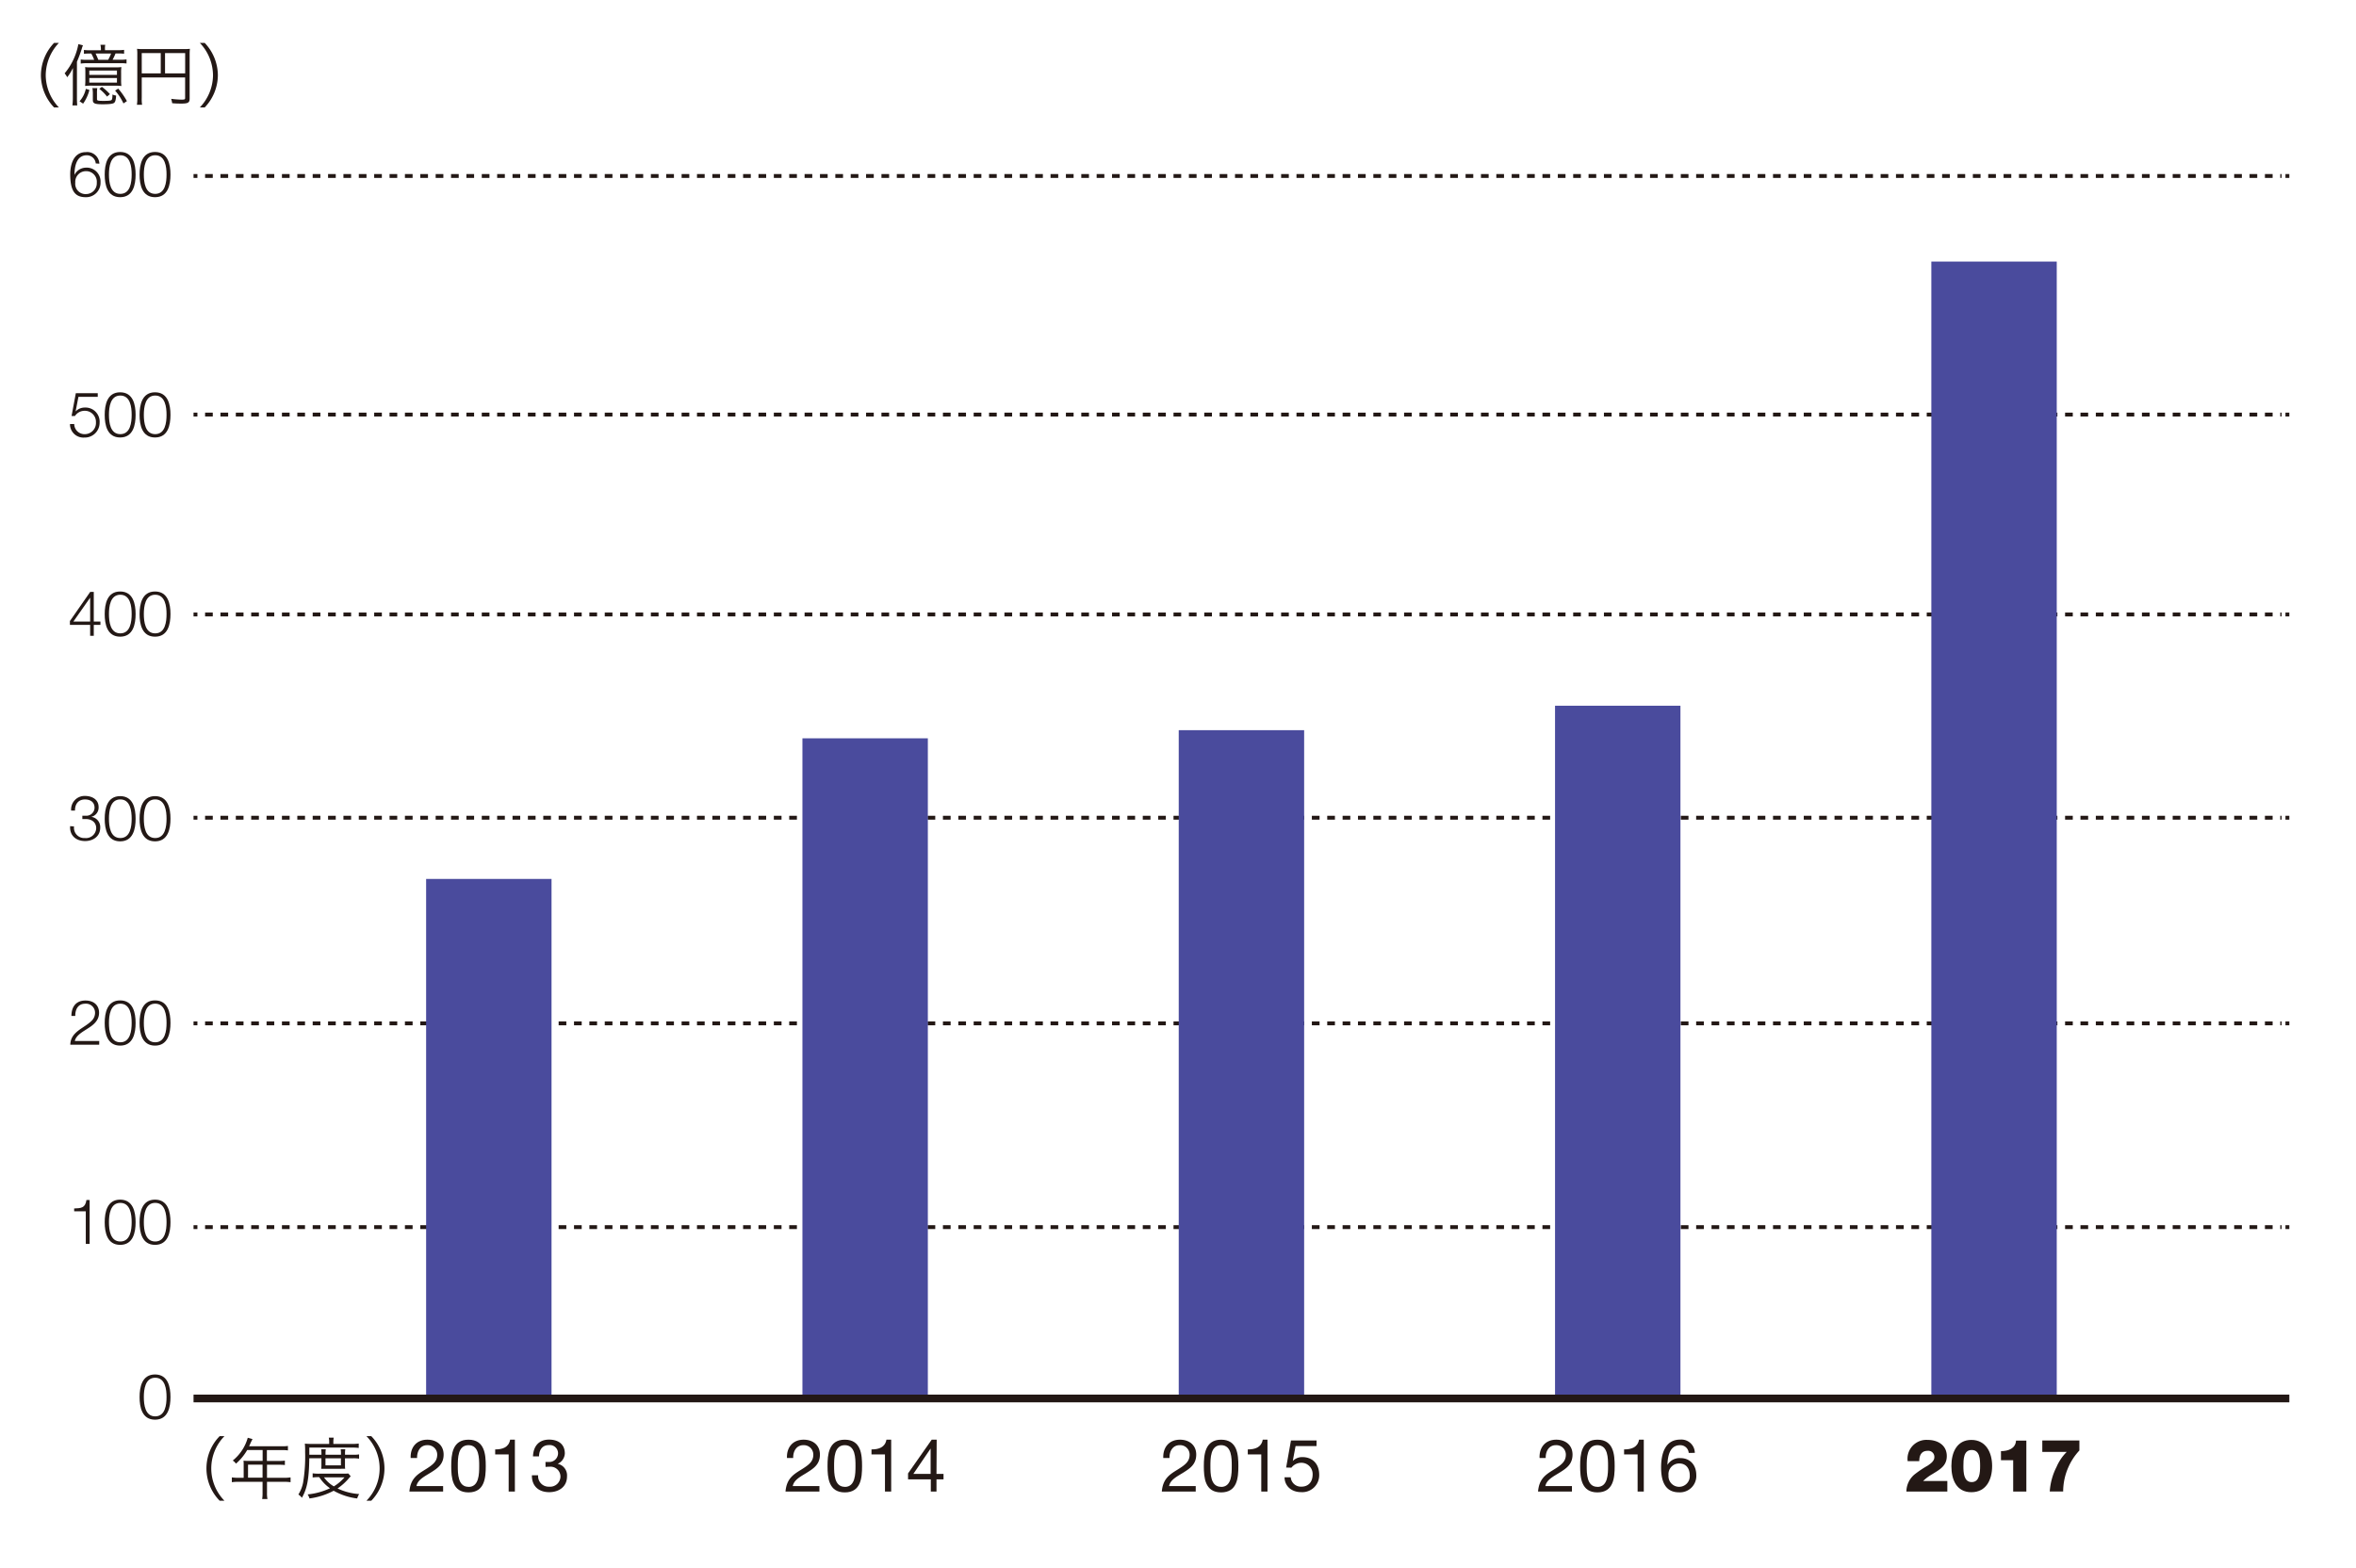
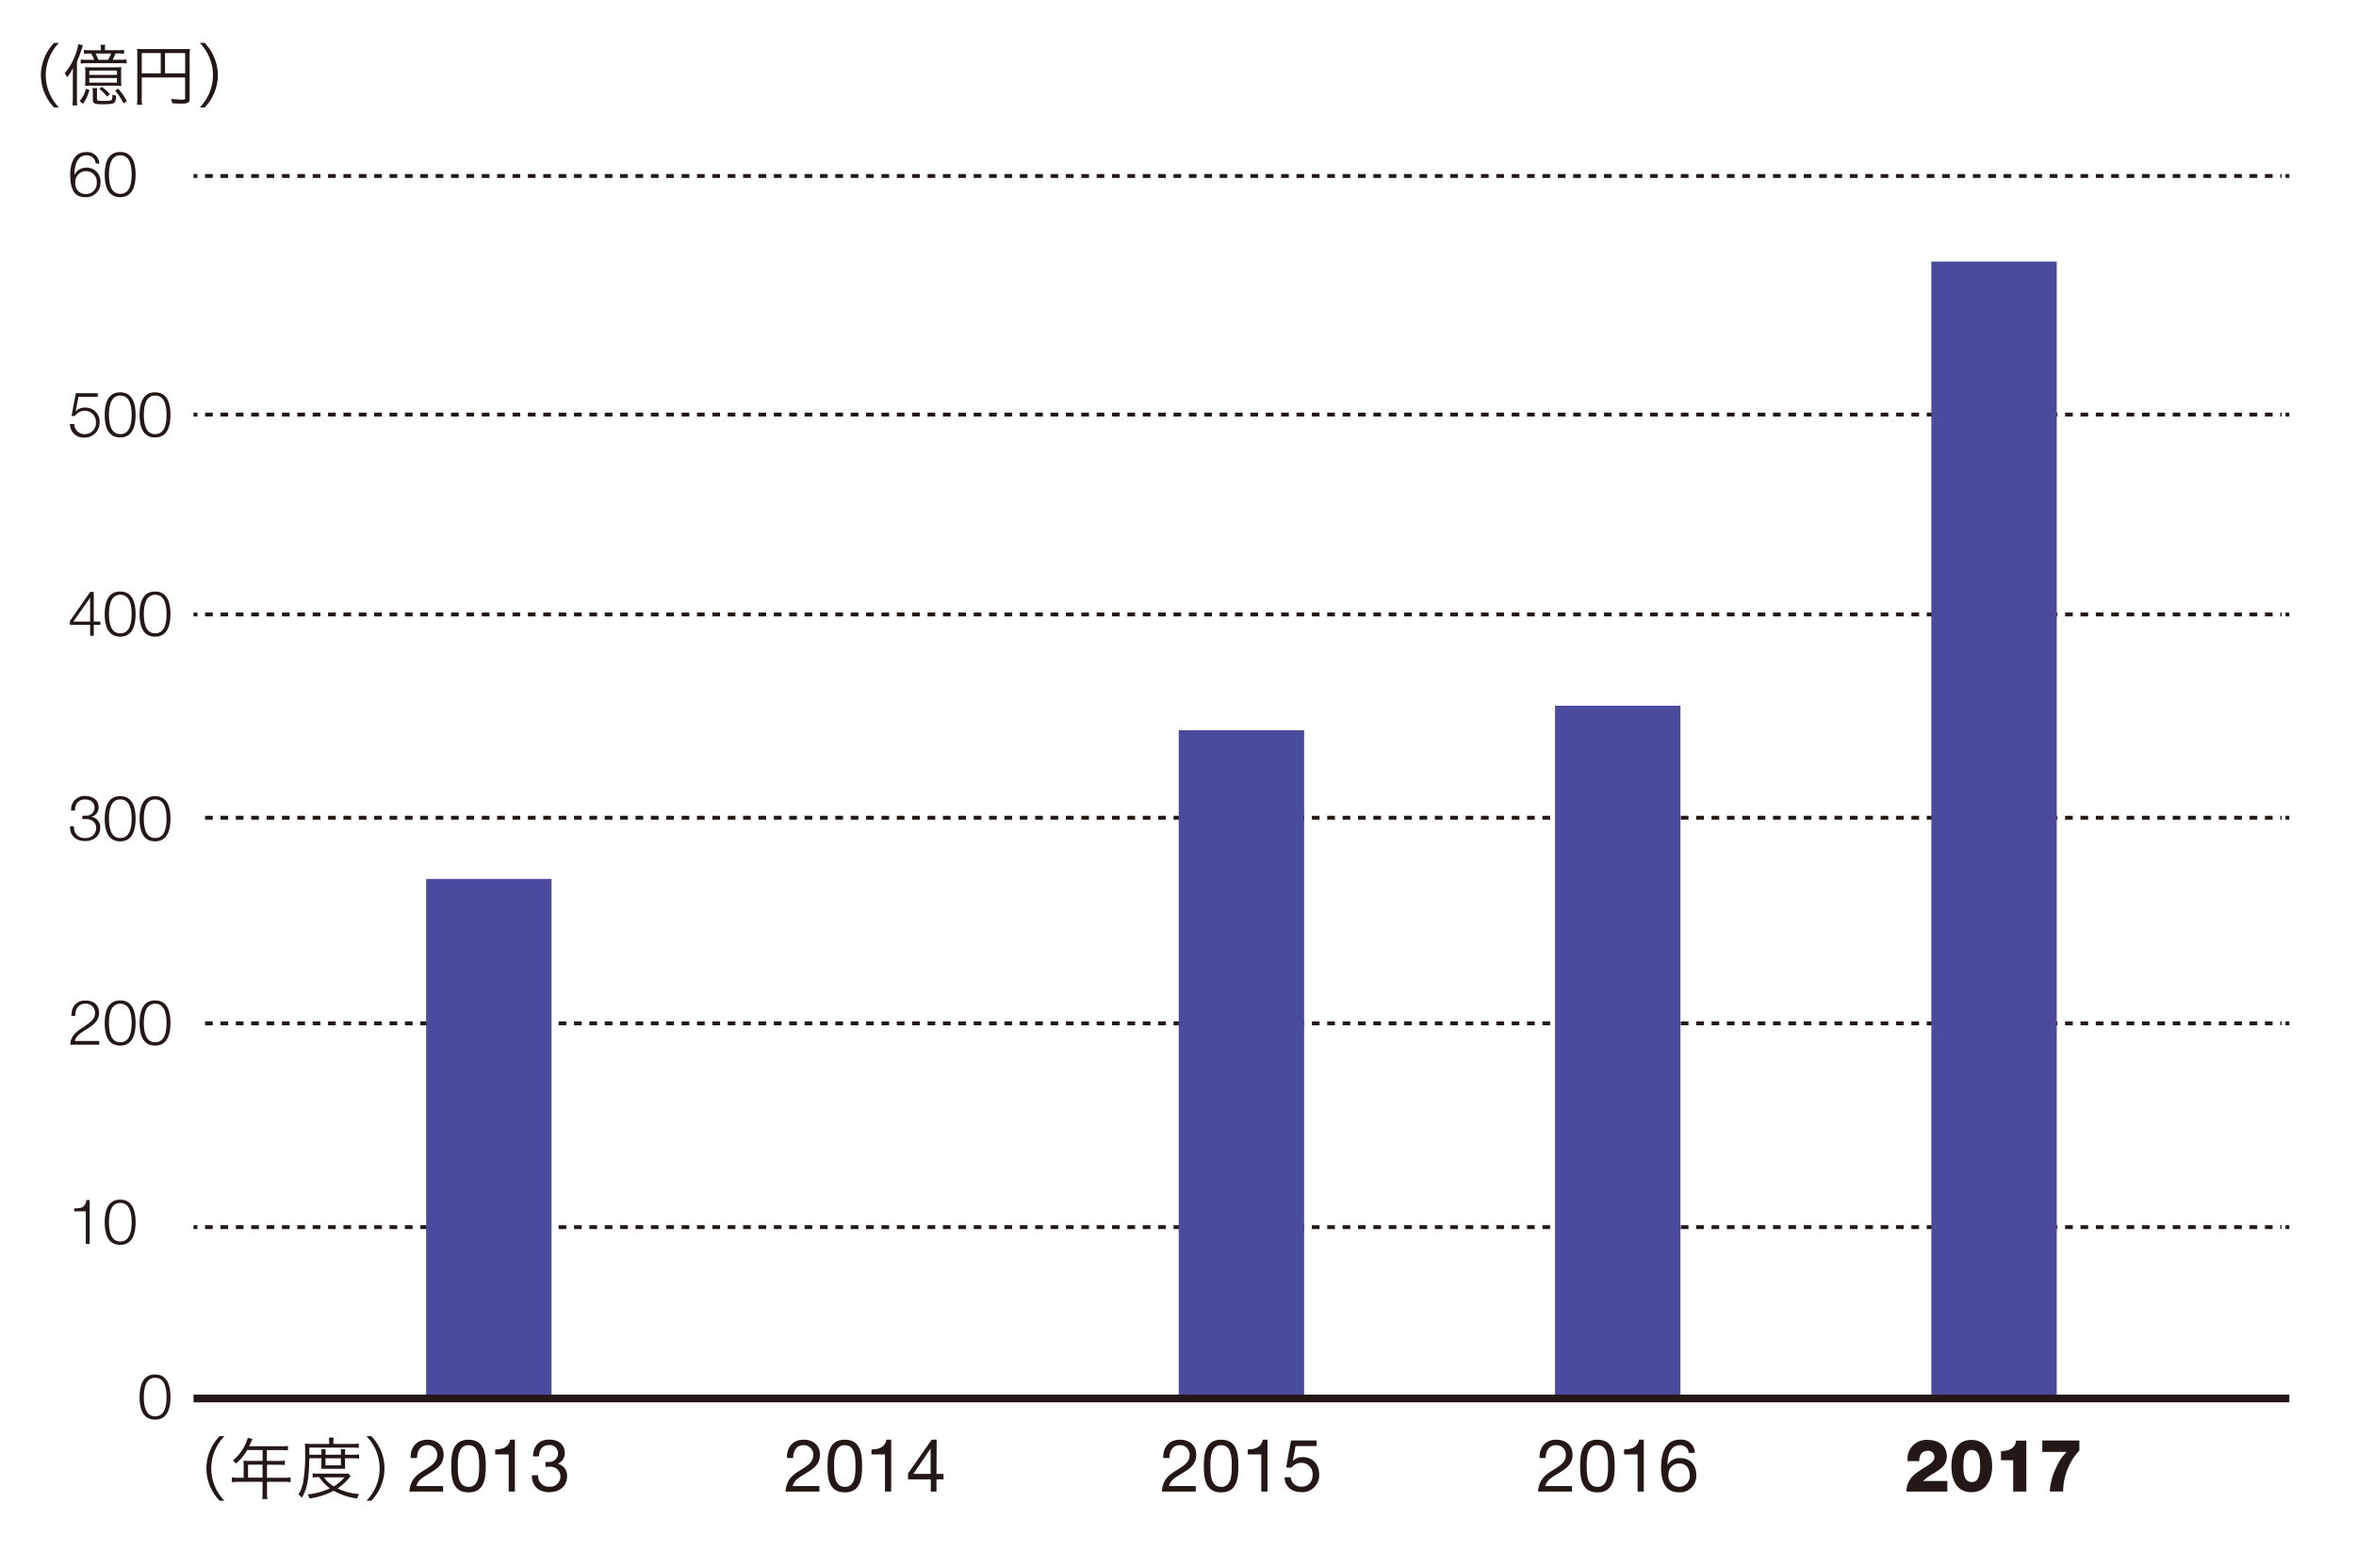
<svg xmlns="http://www.w3.org/2000/svg" viewBox="0 0 610 406">
  <defs>
    <style>.a{fill:#231815;}.b,.c,.e,.f{fill:none;}.b,.c,.e{stroke:#231815;stroke-miterlimit:10;}.c{stroke-dasharray:1.99 1.99;}.d{fill:#4a4b9d;}.e{stroke-width:2px;}</style>
  </defs>
  <title>grph_strategies-1</title>
  <path class="a" d="M24.79,42.32a2.31,2.31,0,0,0-2.37-2.11c-2.65,0-3.14,3-3.14,5.08h0a3.37,3.37,0,0,1,3-1.88,3.58,3.58,0,0,1,3.75,3.8,3.73,3.73,0,0,1-3.85,3.85c-2.76,0-4-1.61-4-6,0-1.35.34-5.67,4.06-5.67a3.14,3.14,0,0,1,3.49,3Zm-5.3,5a2.66,2.66,0,0,0,2.85,2.93,2.78,2.78,0,0,0,2.72-2.93,2.74,2.74,0,0,0-2.74-3A2.77,2.77,0,0,0,19.49,47.27Z" />
  <path class="a" d="M35.11,45.2c0,2.66-.65,5.86-4,5.86s-4-3.2-4-5.85.65-5.86,4-5.86S35.11,42.55,35.11,45.2Zm-6.9,0c0,2,.34,5,2.94,5s2.94-3,2.94-5-.34-5-2.94-5S28.21,43.23,28.21,45.2Z" />
-   <path class="a" d="M44.14,45.2c0,2.66-.65,5.86-4,5.86s-4-3.2-4-5.85.65-5.86,4-5.86S44.14,42.55,44.14,45.2Zm-6.9,0c0,2,.34,5,2.94,5s2.94-3,2.94-5-.34-5-2.94-5S37.24,43.23,37.24,45.2Z" />
  <path class="a" d="M19.22,109.79A2.65,2.65,0,0,0,22,112.42a2.9,2.9,0,0,0,2.84-3.1,2.85,2.85,0,0,0-2.9-2.95,3,3,0,0,0-2.54,1.35h-.87l1.1-5.9h5.68v.94h-5l-.73,3.77,0,0a3.26,3.26,0,0,1,2.4-1,3.66,3.66,0,0,1,3.81,3.93,3.83,3.83,0,0,1-3.94,3.84,3.47,3.47,0,0,1-3.73-3.49Z" />
  <path class="a" d="M35.11,107.42c0,2.67-.65,5.86-4,5.86s-4-3.19-4-5.84.65-5.86,4-5.86S35.11,104.78,35.11,107.42Zm-6.9,0c0,2,.34,5,2.94,5s2.94-3,2.94-5-.34-5-2.94-5S28.21,105.46,28.21,107.42Z" />
  <path class="a" d="M44.14,107.42c0,2.67-.65,5.86-4,5.86s-4-3.19-4-5.84.65-5.86,4-5.86S44.14,104.78,44.14,107.42Zm-6.9,0c0,2,.34,5,2.94,5s2.94-3,2.94-5-.34-5-2.94-5S37.24,105.46,37.24,107.42Z" />
  <path class="a" d="M44.14,361.75c0,2.66-.65,5.86-4,5.86s-4-3.2-4-5.85.65-5.86,4-5.86S44.14,359.1,44.14,361.75Zm-6.9,0c0,2,.34,5,2.94,5s2.94-3,2.94-5-.34-5-2.94-5S37.24,359.78,37.24,361.75Z" />
  <path class="a" d="M19.17,214A2.66,2.66,0,0,0,22,217a2.65,2.65,0,0,0,2.91-2.52c0-1.6-1.22-2.4-2.73-2.4h-.86v-.86h.86a2.12,2.12,0,0,0,2.3-2.06c0-1.5-1.12-2.15-2.48-2.15-1.7,0-2.61,1.19-2.58,2.88h-1A3.49,3.49,0,0,1,22,206.1c1.79,0,3.53.88,3.53,2.89a2.45,2.45,0,0,1-1.92,2.52v0a2.67,2.67,0,0,1,2.34,2.81c0,2.23-1.82,3.46-3.91,3.46-2.36,0-4.05-1.43-3.88-3.86Z" />
  <path class="a" d="M35.11,212c0,2.66-.65,5.86-4,5.86s-4-3.2-4-5.84.65-5.87,4-5.87S35.11,209.3,35.11,212Zm-6.9,0c0,2,.34,5,2.94,5s2.94-3,2.94-5-.34-5-2.94-5S28.21,210,28.21,212Z" />
  <path class="a" d="M44.14,212c0,2.66-.65,5.86-4,5.86s-4-3.2-4-5.84.65-5.87,4-5.87S44.14,209.3,44.14,212Zm-6.9,0c0,2,.34,5,2.94,5s2.94-3,2.94-5-.34-5-2.94-5S37.24,210,37.24,212Z" />
  <path class="a" d="M25.68,270.51H18.2c.08-3.38,3.53-4.21,5.47-6.14a2.85,2.85,0,0,0,.94-2.14,2.34,2.34,0,0,0-2.55-2.33c-1.87,0-2.6,1.5-2.57,3.17h-1c0-2.34,1.17-4,3.64-4,2,0,3.52,1.09,3.52,3.2,0,1.9-1.38,3.09-2.86,4-1.1.75-3.13,1.76-3.41,3.28h6.32Z" />
  <path class="a" d="M35.11,264.89c0,2.66-.65,5.86-4,5.86s-4-3.2-4-5.85.65-5.86,4-5.86S35.11,262.24,35.11,264.89Zm-6.9,0c0,2,.34,5,2.94,5s2.94-3,2.94-5-.34-5-2.94-5S28.21,262.92,28.21,264.89Z" />
  <path class="a" d="M44.14,264.89c0,2.66-.65,5.86-4,5.86s-4-3.2-4-5.85.65-5.86,4-5.86S44.14,262.24,44.14,264.89Zm-6.9,0c0,2,.34,5,2.94,5s2.94-3,2.94-5-.34-5-2.94-5S37.24,262.92,37.24,264.89Z" />
  <path class="a" d="M19.19,312.92c1.78-.07,2.89-.1,3.19-2.19h.83v11.36h-1v-8.44h-3Z" />
  <path class="a" d="M35.11,316.47c0,2.67-.65,5.87-4,5.87s-4-3.2-4-5.85.65-5.86,4-5.86S35.11,313.83,35.11,316.47Zm-6.9,0c0,2,.34,5,2.94,5s2.94-3,2.94-5-.34-5-2.94-5S28.21,314.51,28.21,316.47Z" />
-   <path class="a" d="M44.14,316.47c0,2.67-.65,5.87-4,5.87s-4-3.2-4-5.85.65-5.86,4-5.86S44.14,313.83,44.14,316.47Zm-6.9,0c0,2,.34,5,2.94,5s2.94-3,2.94-5-.34-5-2.94-5S37.24,314.51,37.24,316.47Z" />
  <path class="a" d="M18.1,160.81l5.26-7.55h.92v7.68H26v.86H24.28v2.83h-.94V161.8H18.1Zm5.24.13v-6.18h0L19,160.94Z" />
  <path class="a" d="M35.11,159c0,2.66-.65,5.86-4,5.86s-4-3.2-4-5.84.65-5.86,4-5.86S35.11,156.36,35.11,159Zm-6.9,0c0,2,.34,5,2.94,5s2.94-3,2.94-5-.34-5-2.94-5S28.21,157.05,28.21,159Z" />
  <path class="a" d="M44.14,159c0,2.66-.65,5.86-4,5.86s-4-3.2-4-5.84.65-5.86,4-5.86S44.14,156.36,44.14,159Zm-6.9,0c0,2,.34,5,2.94,5s2.94-3,2.94-5-.34-5-2.94-5S37.24,157.05,37.24,159Z" />
  <line class="b" x1="50.11" y1="45.57" x2="51.11" y2="45.57" />
  <line class="c" x1="53.1" y1="45.57" x2="590.74" y2="45.57" />
  <line class="b" x1="591.74" y1="45.57" x2="592.74" y2="45.57" />
  <line class="b" x1="50.11" y1="159.11" x2="51.11" y2="159.11" />
  <line class="c" x1="53.1" y1="159.11" x2="590.74" y2="159.11" />
  <line class="b" x1="591.74" y1="159.11" x2="592.74" y2="159.11" />
-   <line class="b" x1="50.11" y1="264.99" x2="51.11" y2="264.99" />
  <line class="c" x1="53.1" y1="264.99" x2="590.74" y2="264.99" />
  <line class="b" x1="591.74" y1="264.99" x2="592.74" y2="264.99" />
  <line class="b" x1="50.11" y1="317.75" x2="51.11" y2="317.75" />
  <line class="c" x1="53.1" y1="317.75" x2="590.74" y2="317.75" />
  <line class="b" x1="591.74" y1="317.75" x2="592.74" y2="317.75" />
  <line class="b" x1="50.11" y1="107.35" x2="51.11" y2="107.35" />
  <line class="c" x1="53.1" y1="107.35" x2="590.74" y2="107.35" />
  <line class="b" x1="591.74" y1="107.35" x2="592.74" y2="107.35" />
-   <line class="b" x1="50.11" y1="211.74" x2="51.11" y2="211.74" />
  <line class="c" x1="53.1" y1="211.74" x2="590.74" y2="211.74" />
  <line class="b" x1="591.74" y1="211.74" x2="592.74" y2="211.74" />
  <rect class="d" x="110.33" y="227.59" width="32.47" height="134.53" />
-   <rect class="d" x="207.76" y="191.18" width="32.47" height="170.94" />
  <rect class="d" x="305.19" y="189.07" width="32.47" height="173.05" />
  <rect class="d" x="402.62" y="182.74" width="32.47" height="179.38" />
  <rect class="d" x="500.05" y="67.73" width="32.47" height="294.39" />
  <path class="a" d="M493.59,386.22a5.85,5.85,0,0,1,2.07-4.4,26.89,26.89,0,0,1,3.44-2.31c1-.66,1.73-1.3,1.73-2.19a1.57,1.57,0,0,0-1.71-1.65c-1.7,0-2.18,1.23-2.2,2.67h-3a4.88,4.88,0,0,1,5.19-5.49c2.61,0,4.94,1.36,4.94,4.18,0,2.54-1.81,3.49-3.75,4.68a11.82,11.82,0,0,0-2.38,1.78h6.27v2.73Z" />
  <path class="a" d="M505.24,379.61c0-3.52,1.42-6.76,5.17-6.76s5.38,3.24,5.38,6.76-1.52,6.78-5.38,6.78S505.24,383.13,505.24,379.61Zm7.44,0c0-1.72-.06-4.15-2.18-4.15s-2.15,2.43-2.15,4.15.11,4.16,2.15,4.16S512.68,381.33,512.68,379.61Z" />
  <path class="a" d="M518.08,378.11v-2.36c1.86,0,3.77-.65,3.9-2.73h2.67v13.2h-3.41v-8.11Z" />
  <path class="a" d="M528.78,373h9.6v2.59a15.31,15.31,0,0,0-2.82,4.26,15.53,15.53,0,0,0-1.38,6.35h-3.47a16.37,16.37,0,0,1,1.75-6.35,12.31,12.31,0,0,1,2.65-3.9v0h-6.33Z" />
  <path class="a" d="M398.62,377.54c-.13-2.72,1.48-4.75,4.32-4.75,2.35,0,4.21,1.37,4.21,3.86s-1.59,3.56-3.26,4.61-3.45,1.87-3.77,3.54H407v1.42h-8.78c.27-3.18,1.88-4.32,3.77-5.49,2.28-1.4,3.43-2.24,3.43-4.09a2.45,2.45,0,0,0-2.59-2.43c-1.88,0-2.68,1.73-2.62,3.33Z" />
  <path class="a" d="M413.59,372.79c4.2,0,4.47,3.86,4.47,6.84s-.27,6.81-4.47,6.81-4.47-3.86-4.47-6.81S409.38,372.79,413.59,372.79Zm0,12.23c2.75,0,2.76-3.4,2.76-5.41s0-5.4-2.76-5.4-2.77,3.41-2.77,5.4S410.84,385,413.59,385Z" />
  <path class="a" d="M425.6,386.22H424V376.6H420.5v-1.29c1.84,0,3.51-.49,3.87-2.52h1.23Z" />
  <path class="a" d="M437.23,376.22a2.15,2.15,0,0,0-2.25-2c-2.75,0-3.19,3-3.26,5.1l0,0a3.66,3.66,0,0,1,3.36-1.76c2.58,0,4.11,1.88,4.11,4.36a4.24,4.24,0,0,1-4.49,4.5c-4,0-4.62-3.63-4.62-6.45,0-3.69,1.11-7.2,4.94-7.2a3.48,3.48,0,0,1,3.79,3.43ZM432,382a2.76,2.76,0,1,0,5.5,0c0-1.66-.88-3.05-2.71-3.05A2.76,2.76,0,0,0,432,382Z" />
  <path class="a" d="M301.19,377.54c-.13-2.72,1.48-4.75,4.32-4.75,2.35,0,4.21,1.37,4.21,3.86s-1.59,3.56-3.26,4.61-3.45,1.87-3.77,3.54h6.9v1.42h-8.78c.27-3.18,1.88-4.32,3.77-5.49,2.28-1.4,3.43-2.24,3.43-4.09a2.45,2.45,0,0,0-2.59-2.43c-1.88,0-2.68,1.73-2.62,3.33Z" />
  <path class="a" d="M316.16,372.79c4.21,0,4.47,3.86,4.47,6.84s-.26,6.81-4.47,6.81-4.47-3.86-4.47-6.81S312,372.79,316.16,372.79Zm0,12.23c2.75,0,2.76-3.4,2.76-5.41s0-5.4-2.76-5.4-2.77,3.41-2.77,5.4S313.41,385,316.16,385Z" />
  <path class="a" d="M328.17,386.22h-1.61V376.6h-3.49v-1.29c1.84,0,3.51-.49,3.87-2.52h1.23Z" />
  <path class="a" d="M340.86,374.44h-5.42l-.72,3.86,0,0a3.41,3.41,0,0,1,2.5-1c2.39,0,4.34,1.54,4.34,4.61a4.38,4.38,0,0,1-4.7,4.46c-2.33,0-4.22-1.42-4.28-3.84h1.61a2.64,2.64,0,0,0,2.82,2.42c1.54,0,2.85-1,2.85-3.18a2.91,2.91,0,0,0-3-3,3.26,3.26,0,0,0-2.5,1.27L333,380l1.25-7h6.63Z" />
  <path class="a" d="M203.76,377.54c-.13-2.72,1.48-4.75,4.32-4.75,2.35,0,4.21,1.37,4.21,3.86s-1.59,3.56-3.26,4.61-3.45,1.87-3.77,3.54h6.9v1.42h-8.78c.27-3.18,1.88-4.32,3.77-5.49,2.28-1.4,3.43-2.24,3.43-4.09a2.45,2.45,0,0,0-2.59-2.43c-1.88,0-2.68,1.73-2.62,3.33Z" />
  <path class="a" d="M218.73,372.79c4.21,0,4.47,3.86,4.47,6.84s-.26,6.81-4.47,6.81-4.47-3.86-4.47-6.81S214.52,372.79,218.73,372.79Zm0,12.23c2.75,0,2.77-3.4,2.77-5.41s0-5.4-2.77-5.4-2.77,3.41-2.77,5.4S216,385,218.73,385Z" />
  <path class="a" d="M230.74,386.22h-1.61V376.6h-3.49v-1.29c1.84,0,3.51-.49,3.87-2.52h1.23Z" />
  <path class="a" d="M242.47,381.65h1.82v1.42h-1.82v3.15H241v-3.15h-5.89v-1.55l6.12-8.73h1.29Zm-1.52,0v-6.57h0l-4.47,6.57Z" />
  <path class="a" d="M106.33,377.54c-.13-2.72,1.48-4.75,4.32-4.75,2.35,0,4.21,1.37,4.21,3.86s-1.59,3.56-3.26,4.61-3.45,1.87-3.77,3.54h6.9v1.42H106c.27-3.18,1.88-4.32,3.77-5.49,2.28-1.4,3.43-2.24,3.43-4.09a2.45,2.45,0,0,0-2.59-2.43c-1.88,0-2.67,1.73-2.62,3.33Z" />
  <path class="a" d="M121.3,372.79c4.21,0,4.47,3.86,4.47,6.84s-.26,6.81-4.47,6.81-4.47-3.86-4.47-6.81S117.09,372.79,121.3,372.79Zm0,12.23c2.75,0,2.77-3.4,2.77-5.41s0-5.4-2.77-5.4-2.77,3.41-2.77,5.4S118.55,385,121.3,385Z" />
  <path class="a" d="M133.31,386.22H131.7V376.6h-3.49v-1.29c1.84,0,3.51-.49,3.87-2.52h1.23Z" />
  <path class="a" d="M141.23,378.55c.25,0,.47,0,.7,0a2.28,2.28,0,0,0,2.56-2.2,2.14,2.14,0,0,0-2.39-2.16c-1.76,0-2.52,1.35-2.54,2.92H138c.09-2.56,1.46-4.34,4.15-4.34,2.33,0,4.09,1.12,4.09,3.6a3.08,3.08,0,0,1-1.85,2.67v0a3.06,3.06,0,0,1,2.42,3.25c0,2.69-2.1,4.09-4.62,4.09-2.73,0-4.53-1.6-4.47-4.37h1.61a2.72,2.72,0,0,0,2.86,2.95,2.67,2.67,0,0,0,2.92-2.59,2.56,2.56,0,0,0-2.86-2.57,7.58,7.58,0,0,0-1,.05Z" />
  <line class="e" x1="50.11" y1="362.12" x2="592.74" y2="362.12" />
  <path class="a" d="M56.87,388.59a11.92,11.92,0,0,1,0-16.71h1.24a11.94,11.94,0,0,0,0,16.71Z" />
  <path class="a" d="M63.09,379.23c0-.33,0-.68-.05-1a10.78,10.78,0,0,0,1.23.05H68v-2.81H64A13.75,13.75,0,0,1,61.09,379a2.89,2.89,0,0,0-.83-.81,11.63,11.63,0,0,0,3.89-5.9l1.23.34c-.07.12-.12.23-.23.46-.05.08-.11.21-.18.35l-.35.79-.12.26H73a9.09,9.09,0,0,0,1.55-.08v1.16a9.59,9.59,0,0,0-1.55-.09h-3.9v2.81h3.11a9.37,9.37,0,0,0,1.55-.08v1.14a12.78,12.78,0,0,0-1.53-.07H69.13v3.38h4.36a10.62,10.62,0,0,0,1.74-.11v1.25a11.28,11.28,0,0,0-1.74-.1H69.13v2.85a7.29,7.29,0,0,0,.12,1.6H67.88a8.82,8.82,0,0,0,.1-1.6v-2.85H61.77a11.37,11.37,0,0,0-1.74.1v-1.25a10.8,10.8,0,0,0,1.74.11h1.32Zm4.89,3.4v-3.38H64.22v3.38Z" />
  <path class="a" d="M80.08,377.6c-.08,5.38-.54,7.81-1.91,10.23a3.79,3.79,0,0,0-.92-.84,9,9,0,0,0,1.23-3.11A41,41,0,0,0,79,376a19.61,19.61,0,0,0-.07-2.19c.44.05,1.15.08,1.78.08h4.52v-.51a5.26,5.26,0,0,0-.1-1.11H86.4a6.33,6.33,0,0,0-.09,1.13v.49H91a11.62,11.62,0,0,0,1.88-.1v1.14a11.27,11.27,0,0,0-1.79-.09h-11l0,1.85h3.14v-.28a9.62,9.62,0,0,0-.07-1.13h1.19a7.14,7.14,0,0,0-.07,1.11v.3h4v-.26a7.11,7.11,0,0,0-.07-1.15h1.19a6.12,6.12,0,0,0-.07,1.15v.26h2.06a8.71,8.71,0,0,0,1.58-.09v1.11a8.07,8.07,0,0,0-1.58-.1H89.32v1.72c0,.35,0,.74.05,1a7.41,7.41,0,0,0-1.12,0H84.41c-.72,0-1.07,0-1.25,0a6.78,6.78,0,0,0,.06-1V377.6Zm10.72,4.66c-.21.23-.28.3-.58.65a14.75,14.75,0,0,1-2.82,2.51A15.35,15.35,0,0,0,93,386.87a4.62,4.62,0,0,0-.52,1.14,16.36,16.36,0,0,1-6.09-2,18.52,18.52,0,0,1-6.26,2,3.69,3.69,0,0,0-.48-1.05,17.62,17.62,0,0,0,5.79-1.59,10.43,10.43,0,0,1-2.78-2.88,10.37,10.37,0,0,0-1.71.09v-1.08a11.1,11.1,0,0,0,1.74.09H89a10.64,10.64,0,0,0,1.18-.05Zm-6.92.28a8.16,8.16,0,0,0,2.56,2.34,11.82,11.82,0,0,0,2.76-2.34Zm.39-3.11h4v-1.82h-4Z" />
  <path class="a" d="M94.88,388.59a11.94,11.94,0,0,0,0-16.71h1.25a11.94,11.94,0,0,1,0,16.71Z" />
  <path class="a" d="M14,27.82a12.19,12.19,0,0,1-3.41-8.35A12.26,12.26,0,0,1,14,11.11h1.25a12.26,12.26,0,0,0-3.41,8.36,12.19,12.19,0,0,0,3.41,8.35Z" />
  <path class="a" d="M18.88,18.71a3.22,3.22,0,0,1,0-.56c0-.09,0-.3,0-.55A12,12,0,0,1,17.4,20a5.43,5.43,0,0,0-.67-1,16.45,16.45,0,0,0,3.56-7.57l1.19.3a6.5,6.5,0,0,0-.3.86A35.35,35.35,0,0,1,19.92,16v9.2A20.07,20.07,0,0,0,20,27.3H18.75a17.55,17.55,0,0,0,.11-2.13V19.49Zm4.27,4.58a10.63,10.63,0,0,1-1.63,3.55l-.92-.62A7,7,0,0,0,22.22,23ZM30.38,13a13.07,13.07,0,0,0,1.75-.09v1a14,14,0,0,0-1.75-.07h-.47a13.72,13.72,0,0,1-.76,1.63H31a10.53,10.53,0,0,0,1.76-.09v1.06A11.47,11.47,0,0,0,31,16.37H22.57a10.35,10.35,0,0,0-1.67.09V15.4a9.9,9.9,0,0,0,1.67.09h1.81a10.39,10.39,0,0,0-.75-1.63h-.2a13.31,13.31,0,0,0-1.7.07v-1a11.85,11.85,0,0,0,1.7.09h2.7v-.28A5.15,5.15,0,0,0,26,11.6h1.25a4.79,4.79,0,0,0-.07,1.15V13Zm-6.59,9.18a12.79,12.79,0,0,0-1.76.08,15.53,15.53,0,0,0,.07-1.75V18.9c0-.77,0-1.14-.07-1.53a10.87,10.87,0,0,0,1.69.07h6a12.42,12.42,0,0,0,1.71-.07,9.94,9.94,0,0,0-.07,1.53v1.62a12.91,12.91,0,0,0,.07,1.75,12.75,12.75,0,0,0-1.78-.08Zm-.67-2.79h7.16V18.27H23.12Zm0,2h7.16V20.21H23.12Zm2.07,1.44a6.47,6.47,0,0,0-.08,1.28v1.54c0,.42.22.47,1.79.47,1.27,0,1.85-.07,2-.25s.21-.54.22-1.4a3.24,3.24,0,0,0,.95.28c-.08,1.14-.22,1.63-.52,1.88s-1.2.37-3,.37c-2,0-2.51-.21-2.51-1.09V24.11a8.53,8.53,0,0,0-.11-1.3ZM28,15.49a10,10,0,0,0,.76-1.63H24.75c.18.37.5,1.09.71,1.63Zm-1.63,7a13.29,13.29,0,0,1,2.09,1.88l-.75.64a11,11,0,0,0-2-2Zm4.24.46a18.48,18.48,0,0,1,2.25,3.24l-.9.59a13.5,13.5,0,0,0-2.16-3.32Z" />
  <path class="a" d="M36.7,25.33a9.27,9.27,0,0,0,.09,1.81H35.45a11.46,11.46,0,0,0,.1-1.88V14.17a10.57,10.57,0,0,0-.07-1.53,13.79,13.79,0,0,0,1.59.07h10.5a13.31,13.31,0,0,0,1.6-.07,13.41,13.41,0,0,0-.07,1.57V25.54c0,1-.39,1.28-2.06,1.28-.68,0-1.6,0-2.46-.1a7,7,0,0,0-.26-1.13A25,25,0,0,0,47,25.8c.77,0,.93-.07.93-.4V20.05H36.7Zm4.92-11.58H36.7V19h4.92ZM47.94,19V13.75H42.73V19Z" />
  <path class="a" d="M51.74,27.82a12.19,12.19,0,0,0,3.41-8.35,12.26,12.26,0,0,0-3.41-8.36H53a12.26,12.26,0,0,1,3.41,8.36A12.19,12.19,0,0,1,53,27.82Z" />
  <rect class="f" width="610" height="406" />
</svg>